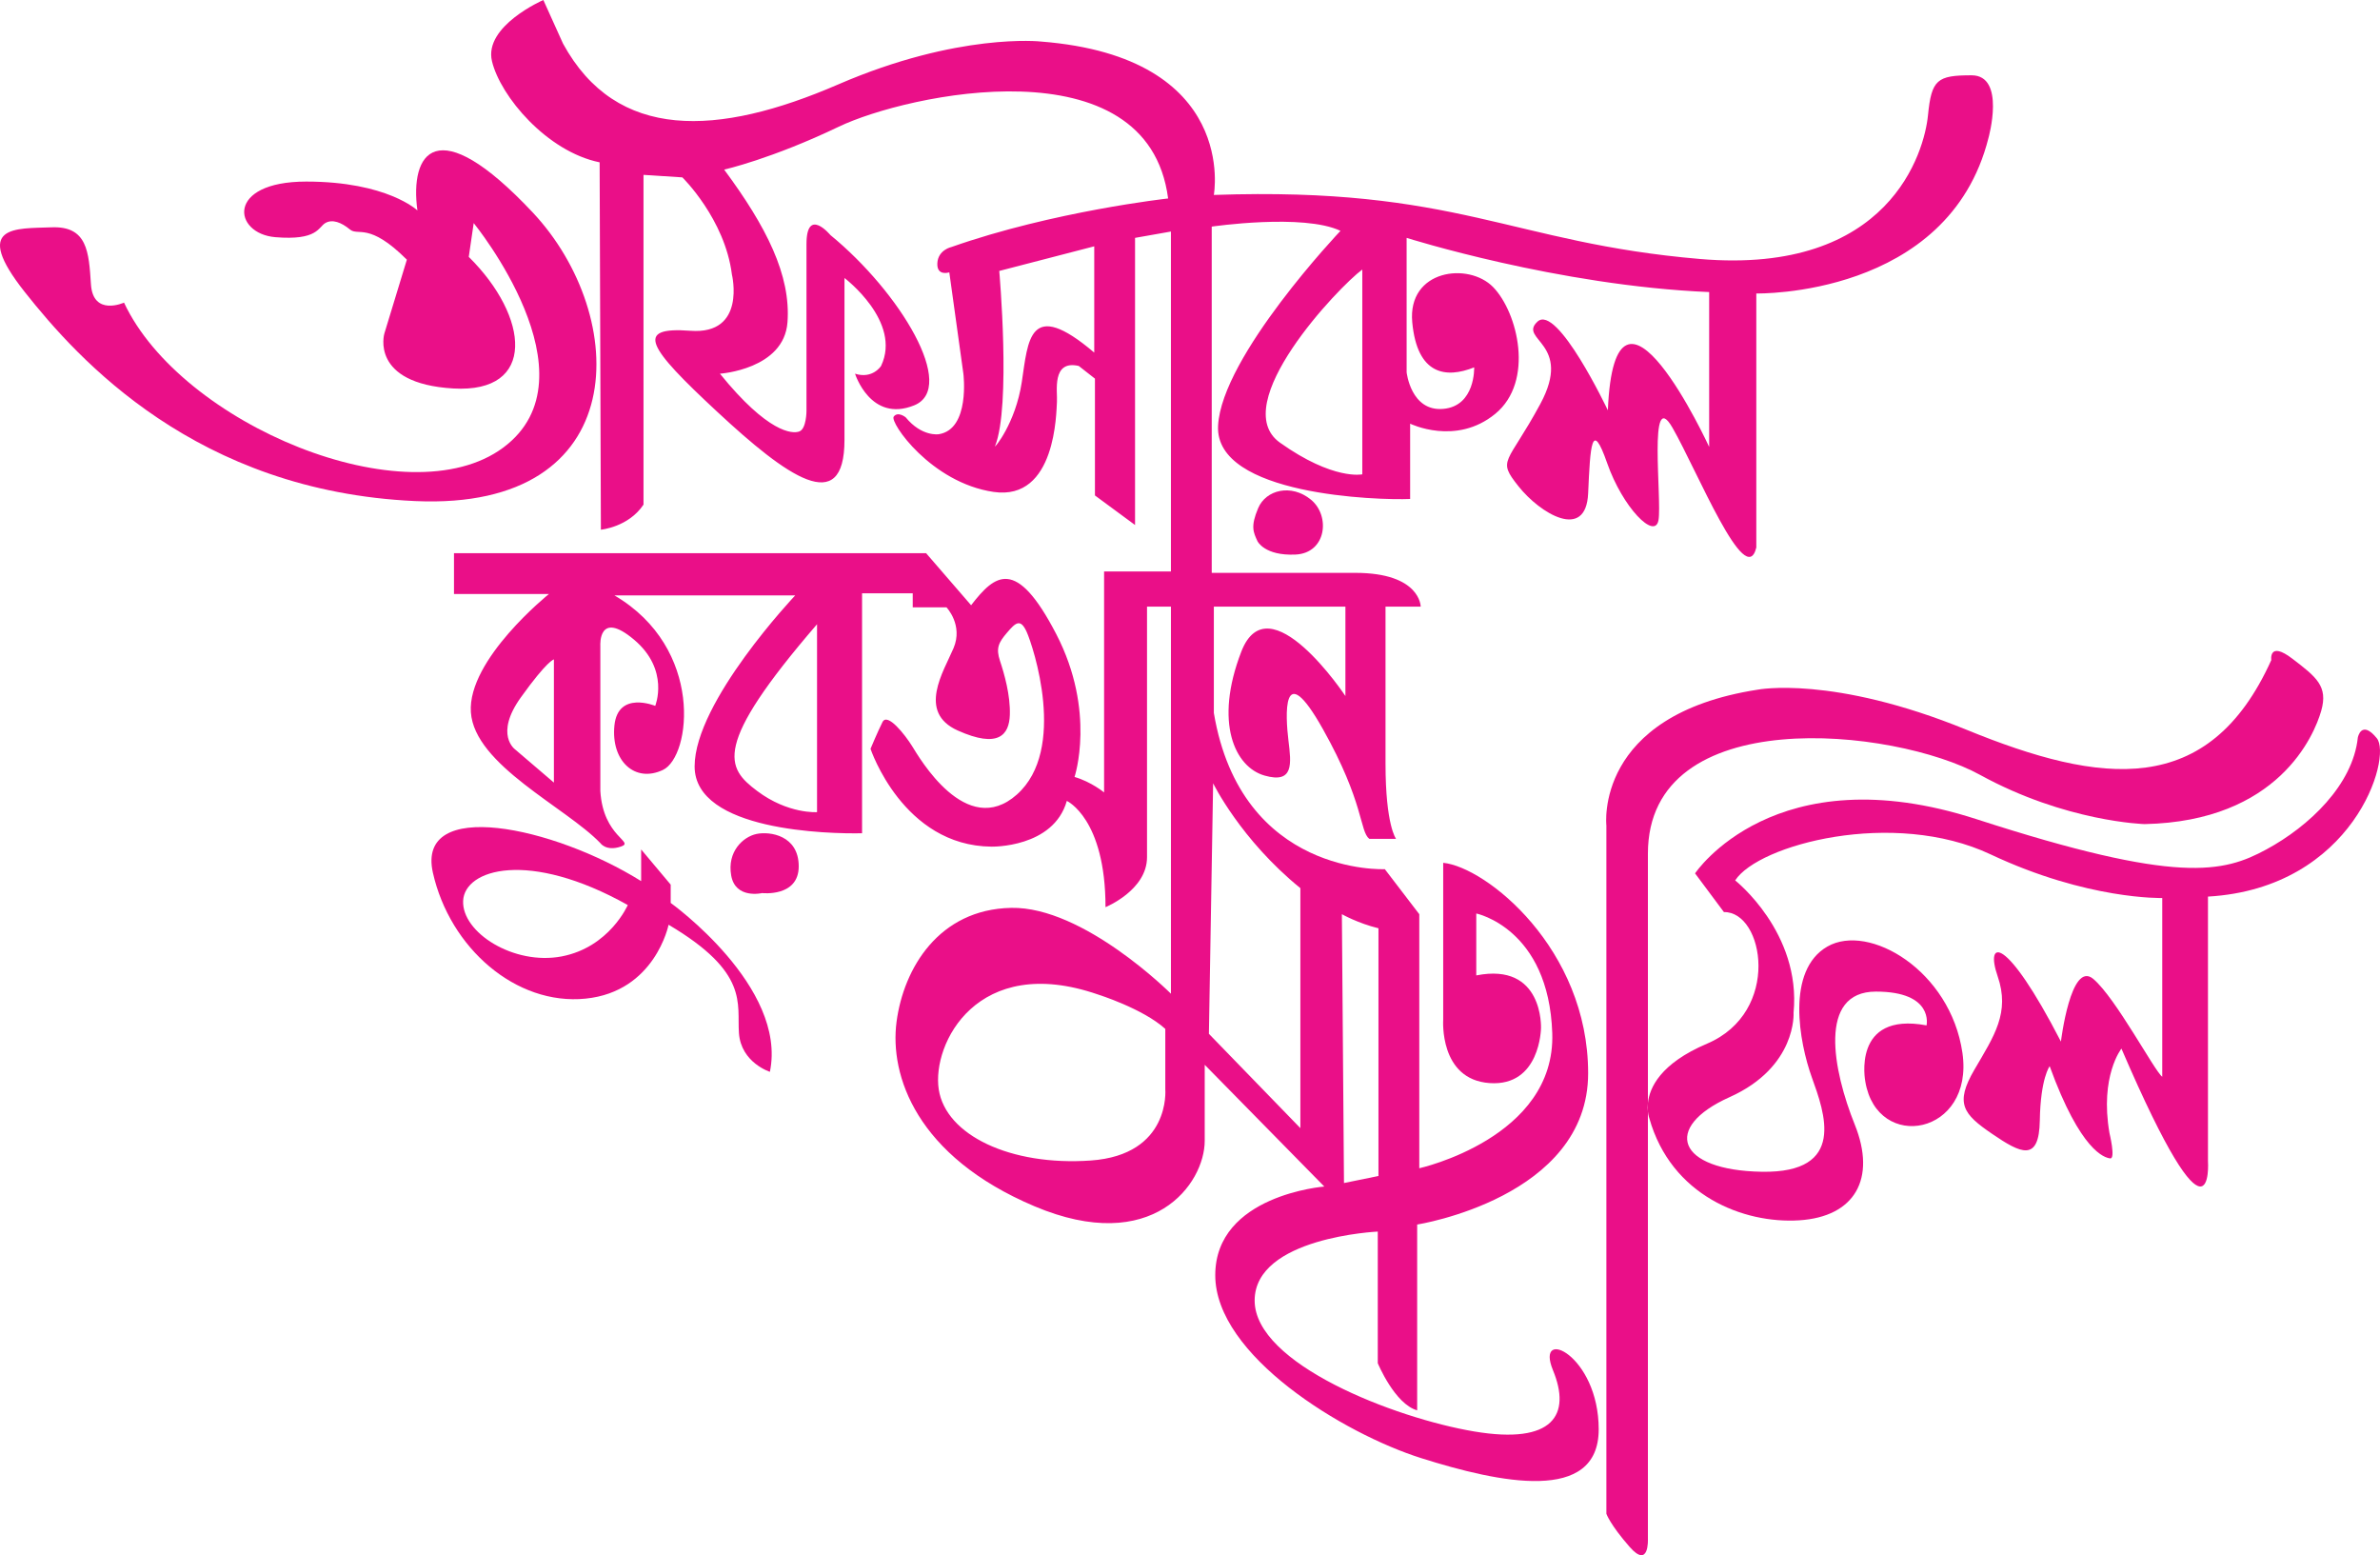
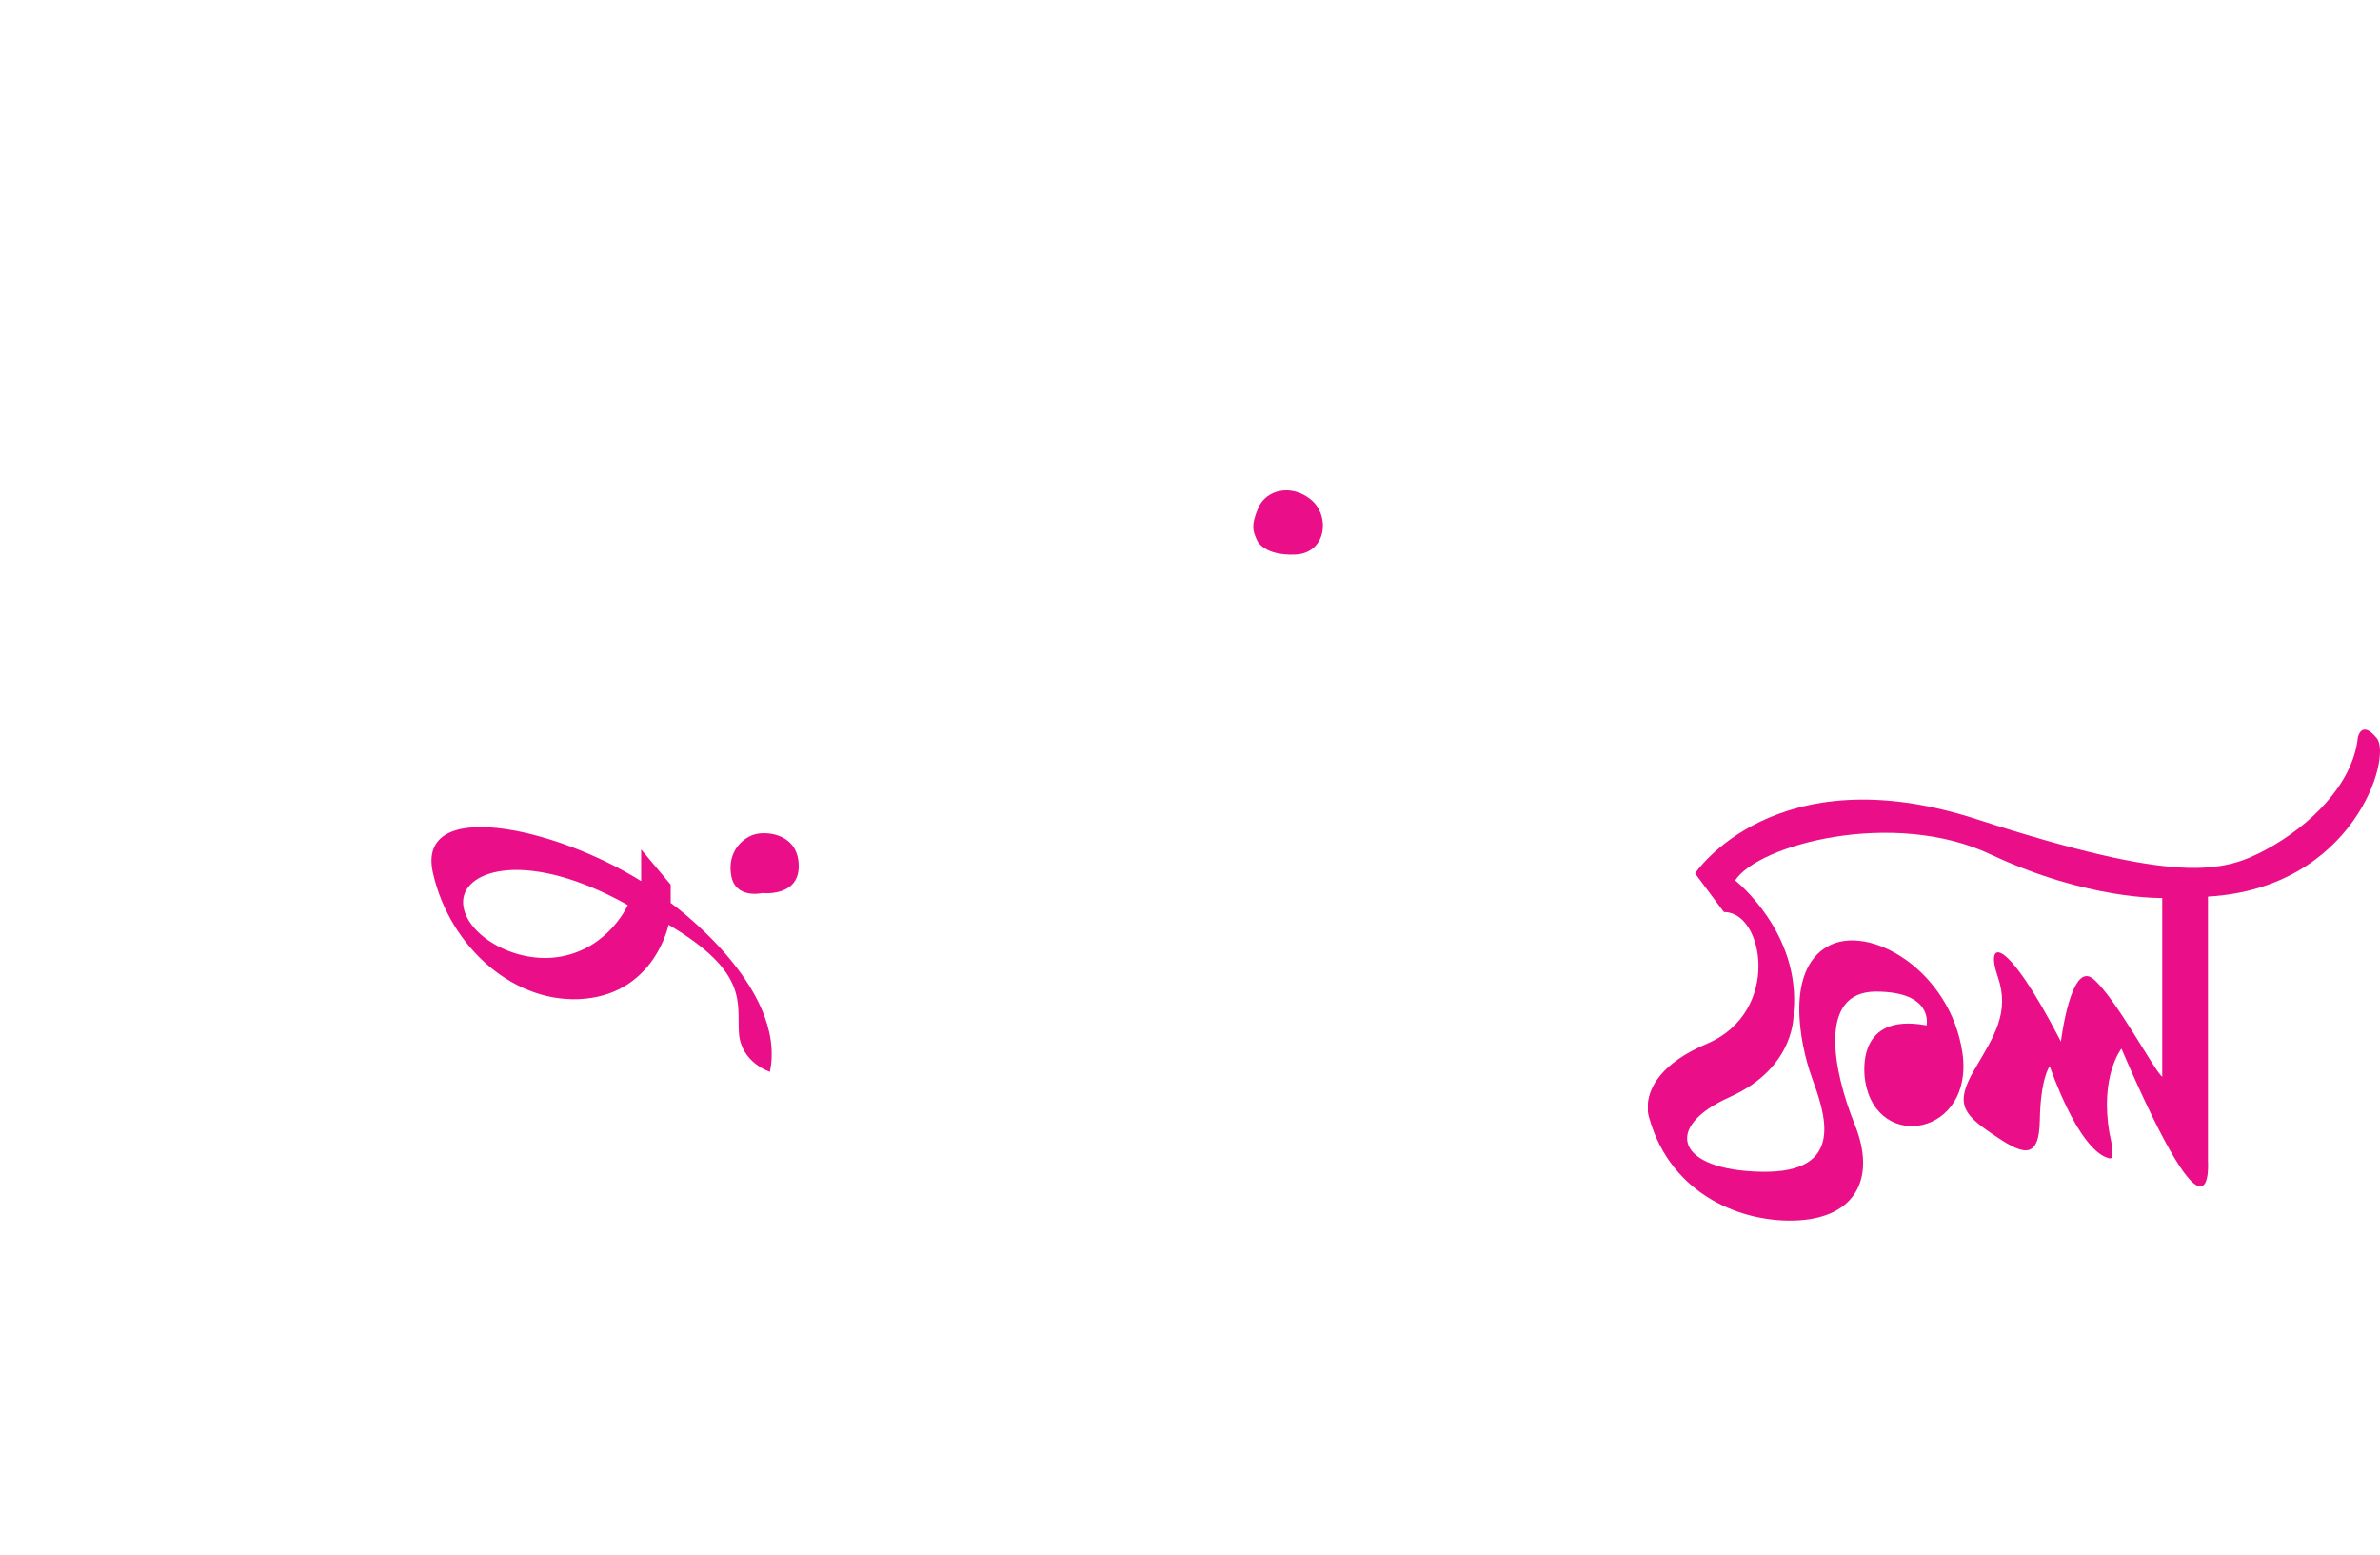
<svg xmlns="http://www.w3.org/2000/svg" version="1.1" id="Layer_1" x="0px" y="0px" viewBox="0 0 632.905 413.467" enable-background="new 0 0 632.905 413.467" xml:space="preserve">
  <g>
-     <path fill="#EA0F88" d="M412.975,364.29c4.864,11.788,0.186,19.834-20.956,16.278c-21.142-3.556-58.375-17.962-58.375-34.802   c0-16.838,32.742-18.336,32.742-18.336v34.988c0,0,4.49,10.853,10.477,12.536v-49.396c0,0,45.465-7.109,45.465-40.227   s-27.13-54.821-38.543-55.943v41.723c0,0-1.123,15.904,12.349,16.84c13.472,0.936,13.659-14.594,13.659-14.594   s0.748-17.588-17.214-14.033V242.86c0,0,19.271,3.93,20.207,31.808c0.936,27.878-35.361,35.923-35.361,35.923v-67.543   l-9.168-11.975c0,0-38.167,1.869-45.464-41.538v-28.253h34.988v23.762c0,0-20.395-30.684-27.691-11.787   c-7.297,18.897-1.684,30.685,6.175,32.93s7.109-3.181,6.361-9.355c-0.748-6.174-1.871-22.639,9.168-2.994   c11.039,19.646,9.729,27.129,12.349,29.188h7.109c0,0-2.806-3.555-2.806-20.02c0-16.465,0-41.724,0-41.724h9.355   c0,0,0-8.981-17.4-8.981c-17.4,0-38.169,0-38.169,0V60.247c0,0,24.324-3.555,34.24,1.123c0,0-31.62,33.305-32.556,51.828   c-0.935,18.523,42.658,19.833,51.078,19.458v-20.02c0,0,12.162,5.987,22.64-2.62c10.477-8.606,5.987-26.942-0.562-33.678   c-6.549-6.736-22.826-4.678-21.517,9.355c1.31,14.033,8.98,14.968,16.465,11.975c0,0,0.374,10.291-8.232,11.039   c-8.606,0.748-9.729-9.729-9.729-9.729V63.241c0,0,40.226,12.723,80.453,14.407v41.163c0,0-25.07-54.446-26.941-9.729   c0,0-13.473-28.439-18.711-23.575c-5.238,4.864,9.543,5.613,0.749,21.891c-8.794,16.278-11.602,14.593-5.801,21.891   c5.801,7.297,17.962,14.594,18.523,1.871c0.562-12.723,0.936-19.833,5.052-8.045c4.116,11.788,12.723,20.581,13.658,15.155   c0.936-5.426-2.807-35.923,3.742-24.51s19.458,43.407,22.265,31.807V78.022c0,0,51.075,1.122,61.74-41.35   c0,0,4.678-16.652-4.49-16.652c-9.168,0-10.665,1.122-11.601,10.665c-0.936,9.543-10.103,42.473-60.621,38.169   c-50.518-4.304-64.361-19.272-129.284-17.026c0,0,6.739-36.672-46.023-40.789c0,0-21.892-2.432-53.886,11.414   c-31.994,13.846-58.937,15.155-73.156-10.852L144.489,0c0,0-15.904,6.923-13.659,16.278c2.245,9.355,14.597,24.013,28.628,26.881   l0.333,97.667c0,0,7.334-0.667,11.334-6.667V46.492l10.333,0.666c0,0,11.304,11.032,13.175,25.813c0,0,3.931,16.091-11.038,14.968   c-14.969-1.123-11.414,4.303,7.109,21.517c18.523,17.213,33.865,28.252,33.865,7.484c0-20.768,0-43.033,0-43.033   s15.343,11.601,9.729,23.388c0,0-2.245,3.555-6.923,2.058c0,0,4.117,13.097,15.717,8.419c11.6-4.678-3.743-30.123-22.266-45.278   c0,0-6.361-7.671-6.361,2.432s0,44.343,0,44.343s0,4.678-1.871,5.426c-1.871,0.749-8.42,0.375-21.143-15.342   c0,0,17.026-1.123,17.962-13.659c0.936-12.536-5.612-25.445-16.839-40.601c0,0,12.535-2.807,30.497-11.414   c17.962-8.606,82.138-22.639,87.563,19.085c0,0-30.497,3.367-57.627,12.91c0,0-3.555,0.748-3.742,4.303   c-0.188,3.555,3.181,2.433,3.181,2.433l3.742,26.943c0,0,1.871,14.78-6.549,16.09c0,0-4.491,0.749-8.794-4.49   c0,0-2.059-1.684-3.182-0.187c-1.123,1.497,9.916,17.588,26.568,20.02c16.652,2.432,16.651-21.33,16.839-23.949   c0.188-2.619-1.496-11.226,5.801-9.542l4.303,3.368v31.059l10.665,7.858V63.242l9.542-1.684v90.37h-17.775v58.75   c0,0-3.368-2.806-7.858-4.116c0,0,5.801-17.401-4.864-37.982c-10.665-20.581-16.278-15.904-22.64-7.671l-11.975-13.845H120.728   v10.852h25.259c0,0-21.703,17.4-20.767,31.433c0.936,14.033,25.259,25.259,34.427,34.8c0,0,1.496,2.246,5.426,0.936   c3.93-1.309-4.678-2.432-5.426-14.781v-38.729c0,0-0.561-9.543,8.981-1.497c9.542,8.045,5.612,17.587,5.612,17.587   s-9.916-4.117-10.852,5.239c-0.936,9.355,5.426,15.343,12.91,11.788c7.484-3.555,11.039-32.369-12.91-46.401h48.085   c0,0-26.755,28.252-26.755,45.466c0,17.214,35.735,17.962,44.529,17.774v-63.801h13.472v3.742h8.98c0,0,4.49,4.677,1.871,10.852   c-2.619,6.174-9.727,17.027,1.125,21.891c10.853,4.864,13.658,1.122,13.846-4.116c0.188-5.239-1.496-11.039-2.619-14.407   c-1.123-3.368-0.374-4.865,1.871-7.484c2.245-2.619,3.554-3.929,5.238-0.187c1.685,3.742,10.853,31.246-2.619,43.221   c-13.472,11.975-26.007-9.917-27.878-12.91c-1.871-2.994-6.549-8.98-7.858-6.361c-1.31,2.619-3.181,7.11-3.181,7.11   s8.606,25.821,32.181,26.007c0,0,16.465,0.374,20.02-12.161c0,0,10.289,4.678,10.289,28.252c0,0,11.039-4.49,11.039-13.284   s0-66.609,0-66.609h6.361V264.19c0,0-23.2-23.2-42.472-22.826c-19.271,0.374-28.627,16.09-30.498,30.31   c-1.871,14.219,5.238,35.736,36.672,49.021c31.434,13.284,45.278-5.987,45.278-17.4c0-11.413,0-20.207,0-20.207l31.803,32.369   c0,0-29,2.245-29,23.575c0,21.329,34.05,42.098,54.818,48.647c20.769,6.548,47.15,12.16,47.15-7.672   C425.136,360.174,408.111,352.502,412.975,364.29z M362.271,71.661v54.446c0,0-7.672,1.684-21.892-8.419   S356.097,76.151,362.271,71.661z M290.987,93.738c-17.4-14.781-17.588-3.181-19.271,7.858c-1.684,11.039-7.4,17.742-7.11,17.026   c4.303-10.665,1.123-46.588,1.123-46.588l25.259-6.548V93.738z M147.297,208.059l-10.291-8.794c0,0-5.612-3.93,1.497-13.846   c7.109-9.916,8.794-10.103,8.794-10.103V208.059z M217.272,215.916c0,0-7.671,0.562-15.903-5.613   c-8.232-6.174-12.162-11.788,15.903-44.343V215.916z M290.051,308.534c-21.329,1.496-38.542-6.736-40.413-18.898   c-1.871-12.161,10.289-36.297,42.284-25.258c0,0,11.975,3.741,17.962,9.168v16.09C309.884,289.635,311.38,307.037,290.051,308.534z    M345.802,299.926l-24.323-25.072l1.123-66.607c0,0,7.297,14.968,23.2,27.878V299.926z M366.57,246.79v65.859l-9.168,1.871   l-0.562-71.473C356.841,243.047,361.145,245.48,366.57,246.79z" />
-     <path fill="#EA0F88" d="M141.685,56.505c-25.82-27.504-32.743-15.716-30.685-0.561c0,0-8.044-7.671-29.561-7.671   s-19.46,13.846-8.233,14.781c11.227,0.936,11.413-2.62,13.284-3.742c1.871-1.122,4.304-0.187,6.549,1.684   c2.245,1.871,5.052-2.058,15.155,8.045l-5.987,19.646c0,0-3.93,13.284,18.336,14.594c22.266,1.31,20.207-19.084,4.116-34.988   l1.31-8.981c0,0,33.304,40.788,7.858,59.686c-25.445,18.897-85.692-6.174-100.848-38.543c0,0-8.232,3.742-8.794-4.865   c-0.561-8.607-0.936-15.53-10.478-15.155s-21.33-0.748-7.11,17.213s45.653,52.95,103.842,55.569   C168.627,135.836,167.505,84.009,141.685,56.505z" />
    <path fill="#EA0F88" d="M334.582,135.088c-2.058,4.865-1.309,6.362-0.186,8.794c0,0,1.871,3.929,10.103,3.555   c8.233-0.374,9.355-10.29,4.116-14.594C343.376,128.54,336.64,130.224,334.582,135.088z" />
    <path fill="#EA0F88" d="M178.356,240.053v-4.864l-7.858-9.355v8.419c-23.388-14.594-59.872-22.265-55.382-2.245   c4.49,20.019,22.078,35.362,40.601,33.491c18.522-1.871,22.078-19.645,22.078-19.645c21.517,12.723,18.149,20.955,18.71,28.813   c0.561,7.858,8.232,10.29,8.232,10.29C209.413,262.319,178.356,240.053,178.356,240.053z M149.355,254.274   c-12.723,2.432-26.569-6.362-26.194-14.781c0.375-8.42,17.401-13.659,43.782,1.122   C166.943,240.615,162.077,251.841,149.355,254.274z" />
    <path fill="#EA0F88" d="M201.179,221.717c-3.556,0.748-7.859,4.678-6.736,11.039c1.123,6.361,8.232,4.678,8.232,4.678   s9.729,1.123,9.729-7.109C212.405,222.092,204.735,220.969,201.179,221.717z" />
    <path fill="#EA0F88" d="M632.06,196.271c-4.116-5.052-5.052-0.187-5.052-0.187c-1.31,12.536-12.91,23.574-24.323,29.749   s-23.388,9.354-77.086-8.046c-53.698-17.4-74.838,14.408-74.838,14.408l7.671,10.29c10.665-0.186,15.342,26.568-4.49,34.988   c-12.439,5.281-15.309,11.739-15.721,15.821c0,0.737,0,1.476,0,2.217c0.118,1.126,0.378,1.795,0.378,1.795   c5.8,20.581,25.072,28.064,39.853,27.129c14.78-0.936,20.581-11.038,14.781-25.445c-5.8-14.407-9.916-35.362,5.613-35.362   c15.529,0,13.472,8.982,13.472,8.982c-20.02-3.742-16.278,14.968-16.278,14.968c3.181,18.897,29.001,14.22,25.82-7.671   c-3.181-21.892-24.885-34.613-35.923-28.252c-11.038,6.361-7.484,25.445-4.116,34.801c3.368,9.354,9.355,25.445-13.284,25.07   c-22.639-0.374-26.568-11.787-8.607-19.832c17.961-8.045,17.026-22.452,17.026-22.452c2.058-21.329-15.529-35.175-15.529-35.175   c6.174-9.543,42.098-19.085,67.918-6.924c25.82,12.162,45.652,11.602,45.652,11.602v47.523   c-2.059-1.498-12.349-20.955-18.336-26.008c-5.987-5.051-8.607,16.652-8.607,16.652c-14.781-28.627-20.207-27.13-16.839-17.4   c3.368,9.729-0.936,15.904-6.175,24.885c-5.239,8.98-2.993,11.787,4.678,17.026c7.671,5.239,12.536,7.671,12.723-3.555   c0.187-11.226,2.619-14.407,2.619-14.407c8.232,22.641,14.595,24.323,16.091,24.511c1.496,0.188-0.187-6.735-0.187-6.735   c-2.619-15.156,3.181-22.452,3.181-22.452c24.885,57.815,23.014,29.936,23.014,29.936v-70.351   C625.891,236.126,636.176,201.323,632.06,196.271z" />
-     <path fill="#EA0F88" d="M438.221,293.295c0-27.435,0-52.681,0-66.34c0-40.414,65.485-33.49,88.312-20.955   c22.827,12.536,43.781,13.097,43.781,13.097c35.549-0.748,45.091-23.575,46.962-30.124c1.871-6.548-1.31-8.981-7.671-13.846   c-6.361-4.865-5.613,0.374-5.613,0.374c-16.65,36.859-45.279,33.117-81.016,18.523c-35.736-14.594-55.569-10.665-55.569-10.665   c-43.595,6.736-40.227,36.11-40.227,36.11v182.987c0,0,0.935,2.806,6.174,8.794c5.238,5.986,4.866-2.059,4.866-2.059   s0-60.463,0-113.682C438.156,294.898,438.135,294.151,438.221,293.295z" />
  </g>
</svg>